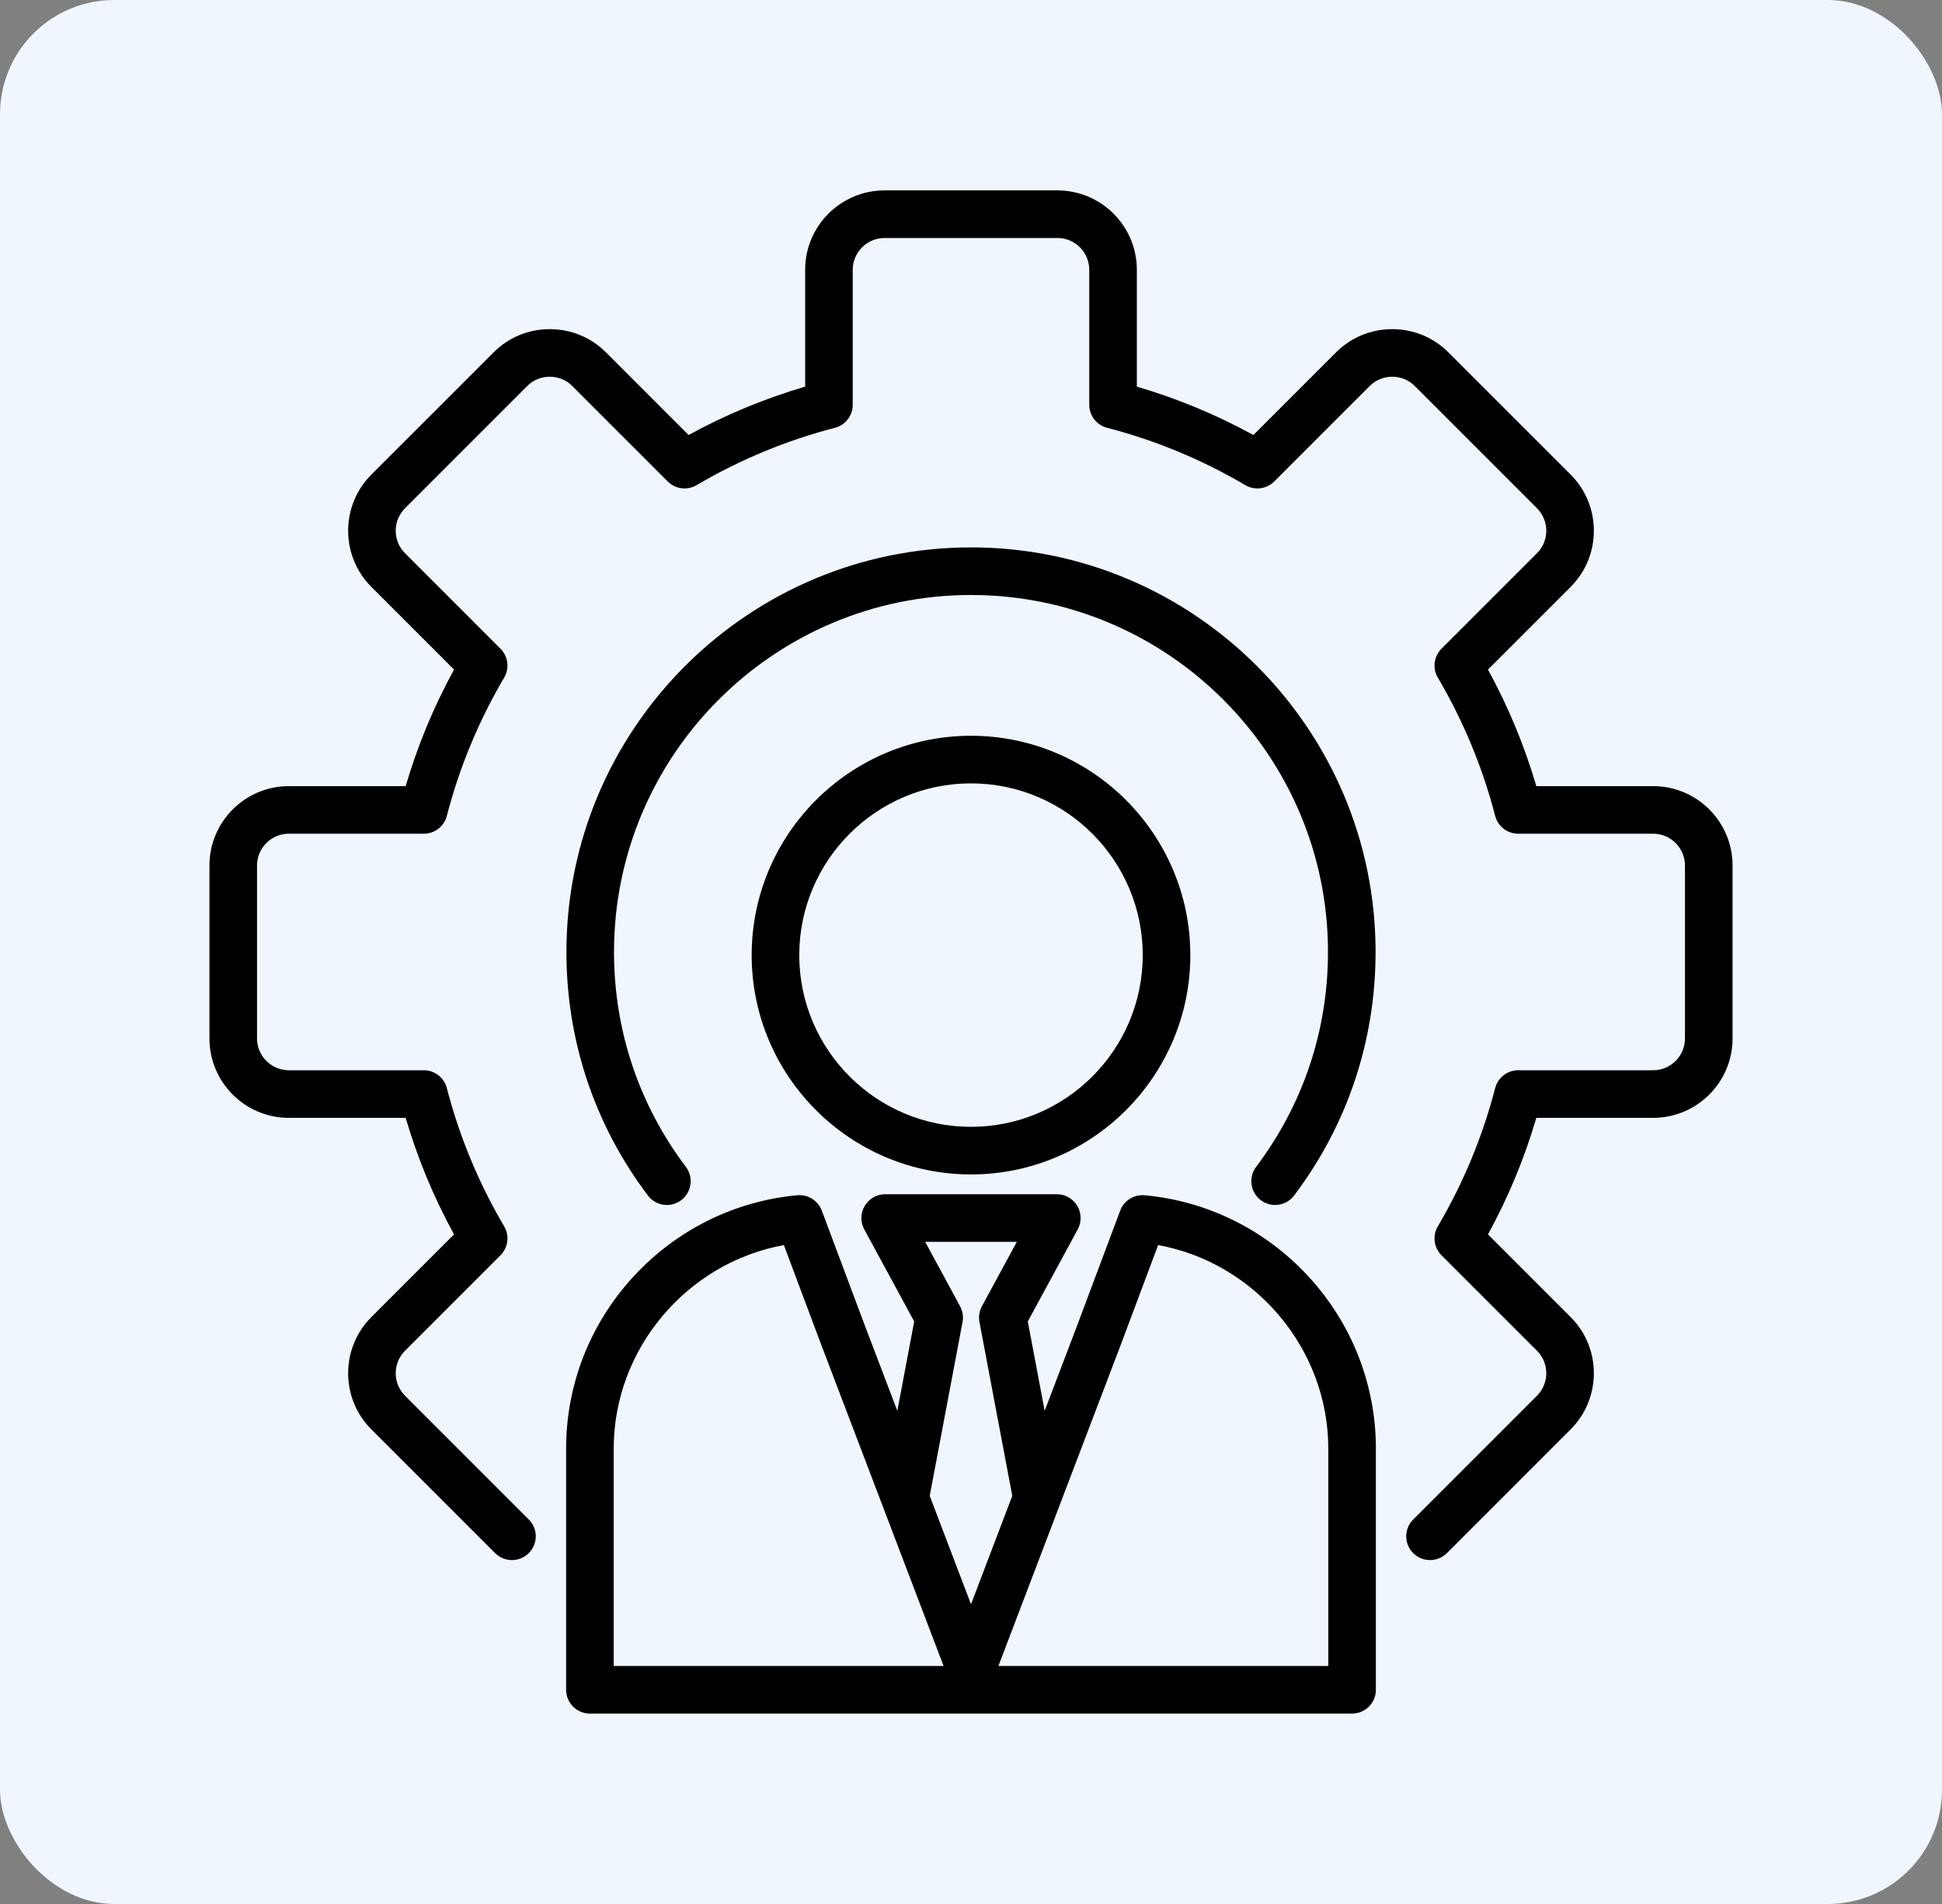
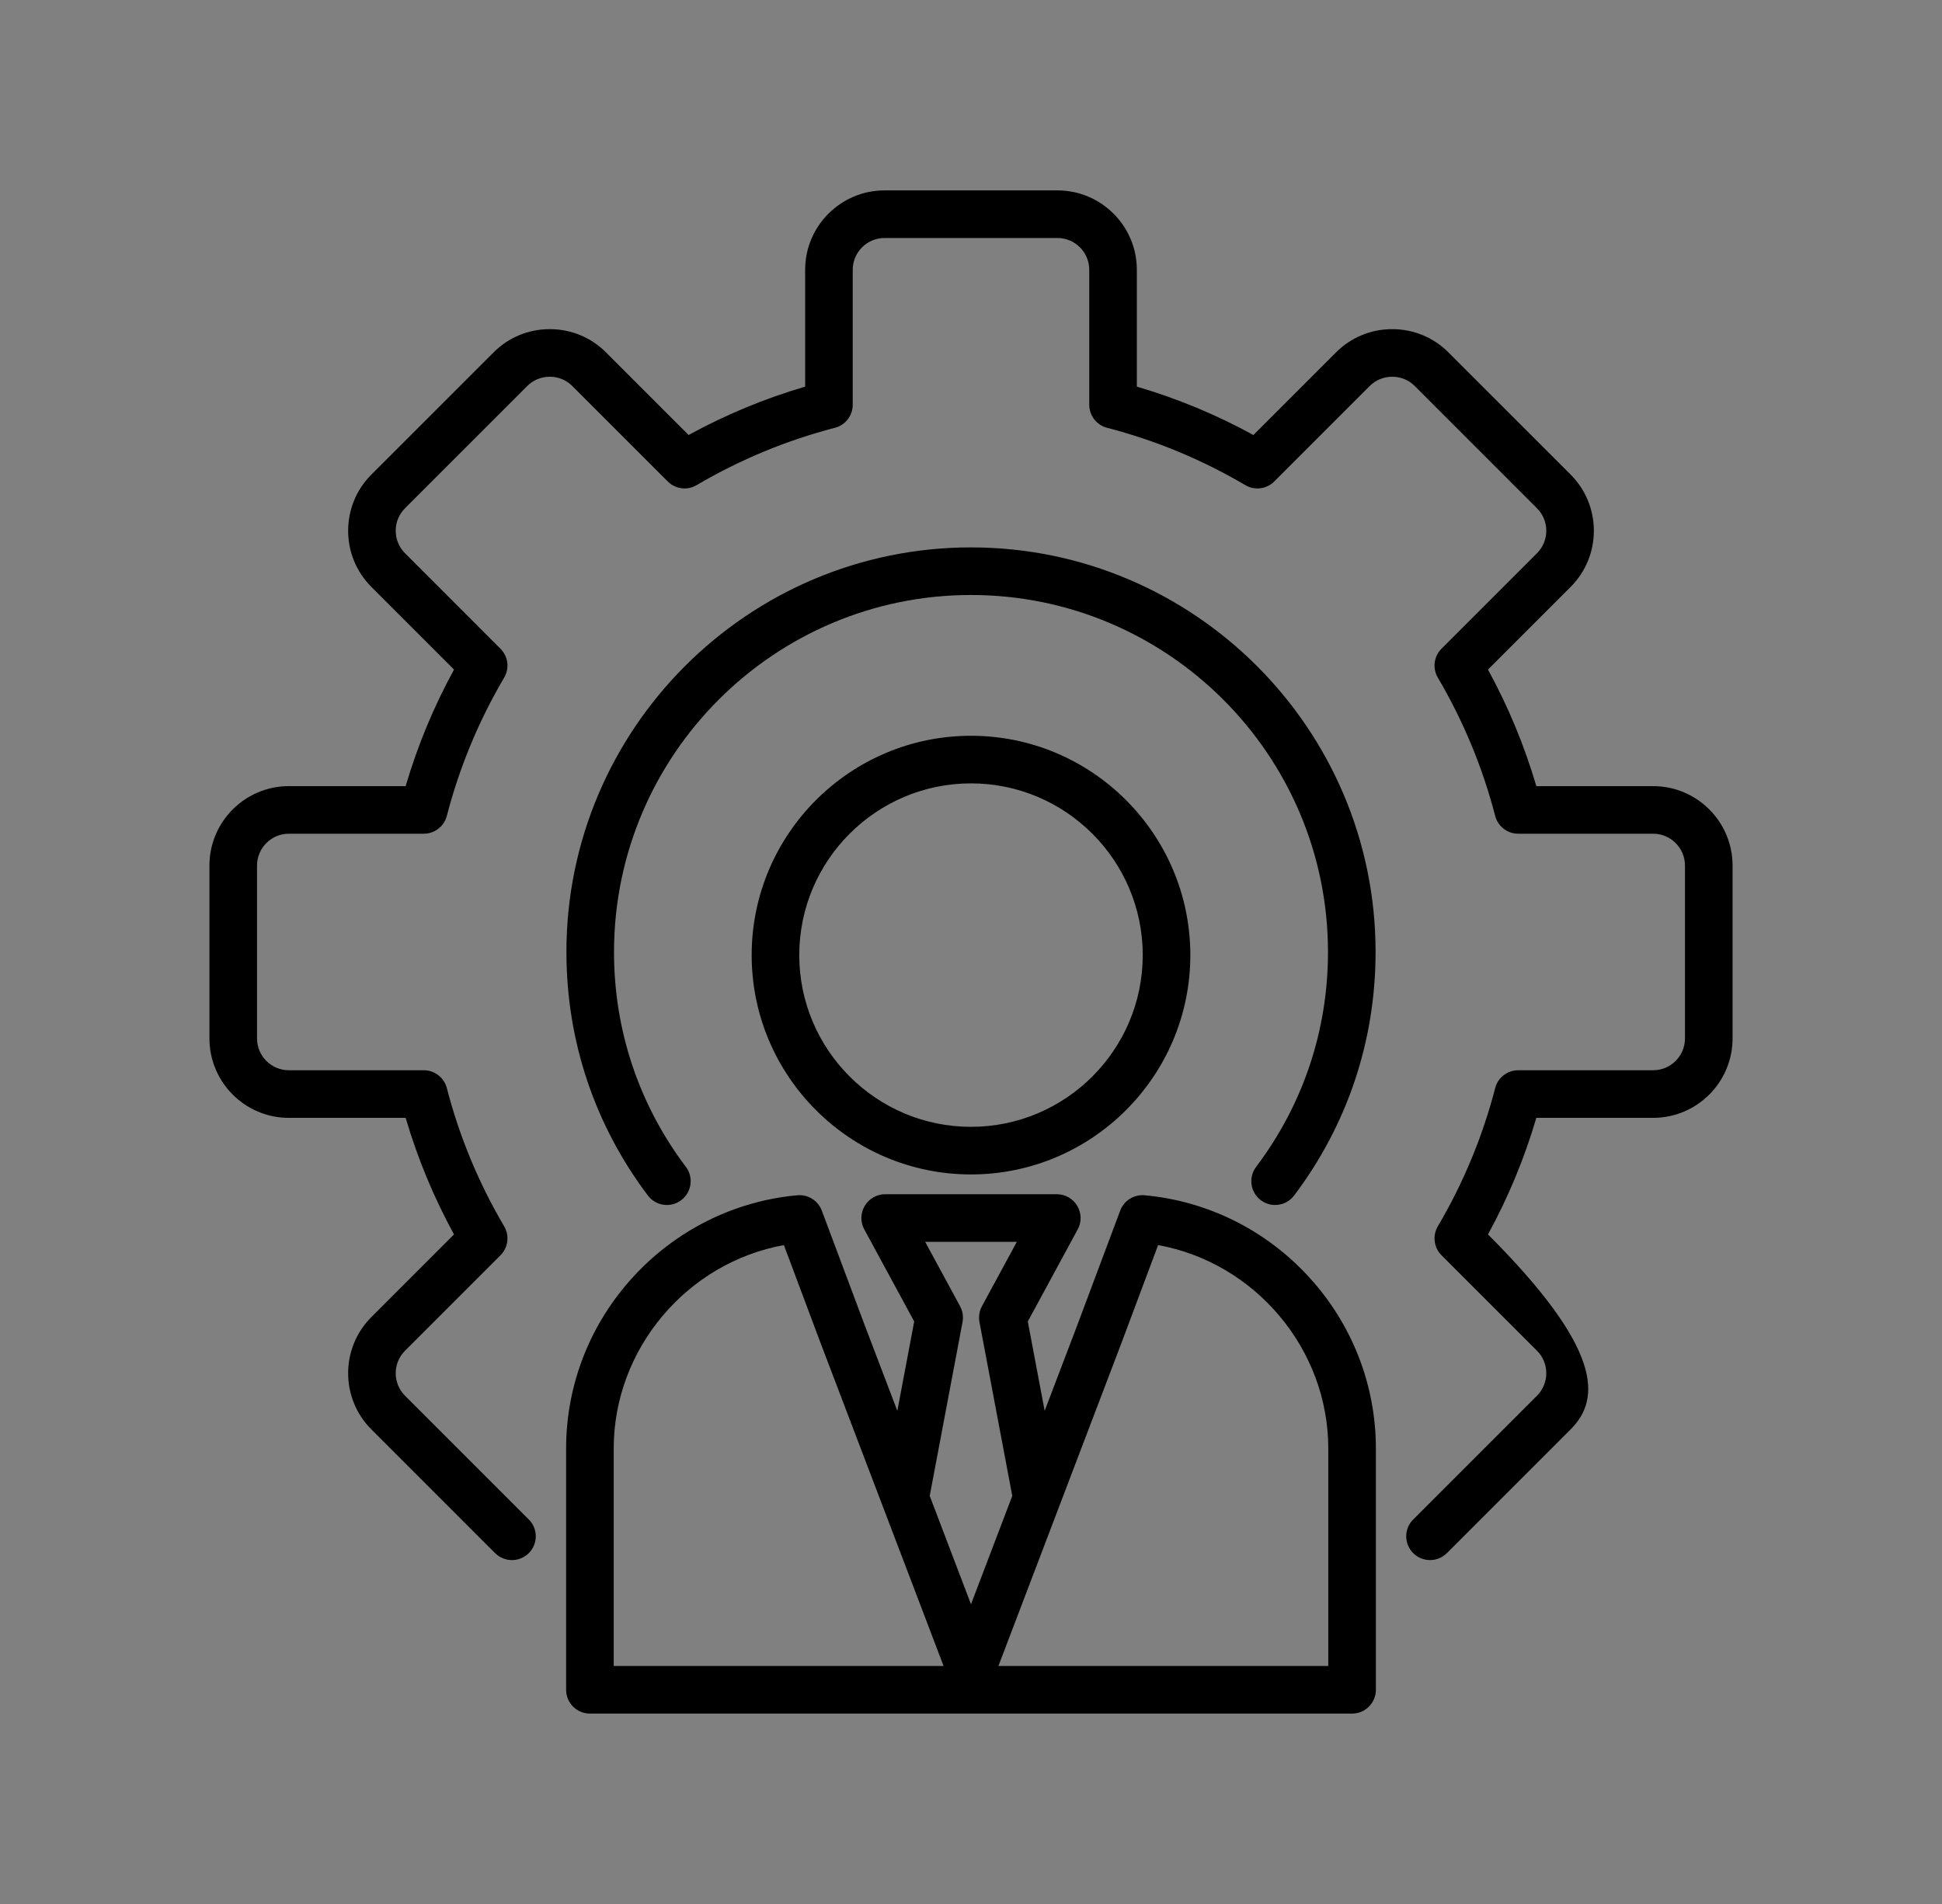
<svg xmlns="http://www.w3.org/2000/svg" width="102" height="100" viewBox="0 0 102 100" fill="none">
  <rect x="0" y="0" width="102" height="100" fill="#808080" stroke="none" />
-   <rect width="102" height="100" rx="6" fill="#EFF6FE" />
  <g clip-path="url(#clip0_681_3016)">
-     <path d="M91 45.459V54.541C91 56.84 89.129 58.711 86.829 58.711H80.693C80.071 60.834 79.219 62.886 78.153 64.833L82.495 69.175C84.121 70.801 84.121 73.447 82.495 75.073L76.074 81.495C76.036 81.532 75.998 81.569 75.959 81.605C75.718 81.828 75.414 81.938 75.109 81.938C74.774 81.938 74.439 81.804 74.192 81.538C73.723 81.032 73.753 80.241 74.26 79.772C74.275 79.757 74.291 79.742 74.306 79.727L80.727 73.305C81.379 72.654 81.379 71.594 80.727 70.942L75.712 65.928C75.309 65.525 75.23 64.9 75.519 64.409C76.859 62.134 77.873 59.691 78.531 57.148C78.674 56.597 79.172 56.211 79.741 56.211H86.829C87.75 56.211 88.5 55.462 88.5 54.54V45.459C88.5 44.538 87.75 43.788 86.829 43.788H79.741C79.172 43.788 78.674 43.403 78.531 42.852C77.872 40.307 76.858 37.863 75.519 35.59C75.23 35.099 75.309 34.475 75.712 34.072L80.727 29.057C81.379 28.405 81.379 27.345 80.727 26.694L74.306 20.273C73.992 19.959 73.573 19.787 73.124 19.787C72.675 19.787 72.256 19.959 71.942 20.273L66.928 25.287C66.525 25.69 65.901 25.77 65.409 25.48C63.134 24.14 60.691 23.127 58.148 22.469C57.597 22.326 57.211 21.828 57.211 21.258V14.171C57.211 13.25 56.462 12.5 55.541 12.5H46.459C45.538 12.5 44.788 13.25 44.788 14.171V21.259C44.788 21.828 44.403 22.326 43.852 22.469C41.307 23.128 38.864 24.141 36.59 25.48C36.099 25.77 35.475 25.69 35.072 25.288L30.057 20.273C29.744 19.959 29.324 19.787 28.875 19.787C28.427 19.787 28.007 19.959 27.694 20.273L21.273 26.694C20.621 27.346 20.621 28.406 21.273 29.057L26.287 34.072C26.69 34.475 26.77 35.099 26.48 35.59C25.14 37.866 24.127 40.309 23.469 42.852C23.326 43.403 22.828 43.788 22.258 43.788H15.171C14.25 43.788 13.5 44.538 13.5 45.459V54.541C13.5 55.462 14.25 56.211 15.171 56.211H22.259C22.828 56.211 23.326 56.597 23.469 57.148C24.128 59.693 25.141 62.136 26.48 64.409C26.77 64.9 26.69 65.525 26.288 65.928L21.273 70.943C20.621 71.594 20.621 72.654 21.273 73.306L27.694 79.727C27.711 79.744 27.726 79.758 27.74 79.772C28.247 80.241 28.277 81.032 27.807 81.538C27.338 82.044 26.547 82.075 26.041 81.605C26.001 81.569 25.962 81.531 25.924 81.493L19.505 75.074C17.879 73.447 17.879 70.801 19.505 69.175L23.846 64.833C22.781 62.888 21.93 60.835 21.307 58.712H15.171C12.871 58.712 11 56.84 11 54.541V45.459C11 43.16 12.871 41.289 15.171 41.289H21.307C21.929 39.166 22.78 37.114 23.847 35.167L19.505 30.825C17.879 29.199 17.879 26.553 19.505 24.926L25.927 18.505C26.712 17.72 27.759 17.287 28.876 17.287C29.992 17.287 31.04 17.72 31.825 18.505L36.167 22.847C38.113 21.781 40.165 20.93 42.289 20.307V14.171C42.288 11.871 44.16 10 46.459 10H55.541C57.84 10 59.711 11.871 59.711 14.171V20.307C61.834 20.929 63.886 21.78 65.833 22.847L70.175 18.505C70.96 17.72 72.008 17.287 73.124 17.287C74.241 17.287 75.288 17.72 76.073 18.505L82.495 24.926C84.121 26.553 84.121 29.199 82.495 30.825L78.153 35.167C79.219 37.113 80.07 39.165 80.693 41.289H86.829C89.129 41.288 91 43.16 91 45.459ZM66.221 63.035C66.446 63.205 66.71 63.288 66.973 63.287C67.351 63.287 67.725 63.116 67.971 62.79C70.77 59.082 72.25 54.659 72.25 50C72.25 38.283 62.717 28.75 51 28.75C39.283 28.75 29.75 38.283 29.75 50C29.75 54.659 31.23 59.082 34.029 62.79C34.444 63.341 35.229 63.451 35.779 63.035C36.33 62.619 36.44 61.835 36.024 61.284C33.555 58.013 32.25 54.111 32.25 50C32.25 39.661 40.661 31.25 51 31.25C61.339 31.25 69.75 39.661 69.75 50C69.75 54.111 68.445 58.013 65.976 61.284C65.56 61.835 65.67 62.619 66.221 63.035ZM68.737 67.056C71.013 69.531 72.266 72.736 72.266 76.079V88.75C72.266 89.44 71.706 90 71.016 90H30.984C30.294 90 29.734 89.44 29.734 88.75V76.079C29.734 72.736 30.987 69.531 33.263 67.056C35.523 64.596 38.584 63.077 41.88 62.777C42.44 62.725 42.967 63.057 43.164 63.584L45.438 69.656L47.131 74.099L48.017 69.406L45.394 64.568C45.184 64.181 45.193 63.712 45.419 63.333C45.644 62.954 46.052 62.722 46.493 62.722H55.507C55.948 62.722 56.356 62.954 56.581 63.333C56.806 63.712 56.816 64.181 56.606 64.568L53.983 69.406L54.869 74.099L56.564 69.649L58.836 63.584C59.033 63.056 59.558 62.727 60.119 62.777C63.416 63.077 66.477 64.596 68.737 67.056ZM49.56 87.5L43.1 70.539L41.172 65.394C36.091 66.314 32.234 70.836 32.234 76.079V87.5H49.56ZM51 84.258L53.168 78.565L51.444 69.433C51.391 69.15 51.437 68.858 51.574 68.605L53.407 65.223H48.593L50.426 68.605C50.563 68.858 50.609 69.15 50.556 69.433L48.832 78.565L51 84.258ZM69.766 76.079C69.766 70.836 65.909 66.314 60.828 65.394L58.903 70.533L52.44 87.5H69.766V76.079ZM51 38.644C57.352 38.644 62.52 43.811 62.52 50.164C62.52 56.516 57.352 61.683 51 61.683C44.648 61.683 39.48 56.516 39.48 50.163C39.48 43.811 44.648 38.644 51 38.644ZM51 41.144C46.027 41.144 41.98 45.19 41.98 50.164C41.98 55.137 46.027 59.183 51 59.183C55.973 59.183 60.02 55.137 60.02 50.163C60.02 45.19 55.973 41.144 51 41.144Z" fill="black" />
+     <path d="M91 45.459V54.541C91 56.84 89.129 58.711 86.829 58.711H80.693C80.071 60.834 79.219 62.886 78.153 64.833C84.121 70.801 84.121 73.447 82.495 75.073L76.074 81.495C76.036 81.532 75.998 81.569 75.959 81.605C75.718 81.828 75.414 81.938 75.109 81.938C74.774 81.938 74.439 81.804 74.192 81.538C73.723 81.032 73.753 80.241 74.26 79.772C74.275 79.757 74.291 79.742 74.306 79.727L80.727 73.305C81.379 72.654 81.379 71.594 80.727 70.942L75.712 65.928C75.309 65.525 75.23 64.9 75.519 64.409C76.859 62.134 77.873 59.691 78.531 57.148C78.674 56.597 79.172 56.211 79.741 56.211H86.829C87.75 56.211 88.5 55.462 88.5 54.54V45.459C88.5 44.538 87.75 43.788 86.829 43.788H79.741C79.172 43.788 78.674 43.403 78.531 42.852C77.872 40.307 76.858 37.863 75.519 35.59C75.23 35.099 75.309 34.475 75.712 34.072L80.727 29.057C81.379 28.405 81.379 27.345 80.727 26.694L74.306 20.273C73.992 19.959 73.573 19.787 73.124 19.787C72.675 19.787 72.256 19.959 71.942 20.273L66.928 25.287C66.525 25.69 65.901 25.77 65.409 25.48C63.134 24.14 60.691 23.127 58.148 22.469C57.597 22.326 57.211 21.828 57.211 21.258V14.171C57.211 13.25 56.462 12.5 55.541 12.5H46.459C45.538 12.5 44.788 13.25 44.788 14.171V21.259C44.788 21.828 44.403 22.326 43.852 22.469C41.307 23.128 38.864 24.141 36.59 25.48C36.099 25.77 35.475 25.69 35.072 25.288L30.057 20.273C29.744 19.959 29.324 19.787 28.875 19.787C28.427 19.787 28.007 19.959 27.694 20.273L21.273 26.694C20.621 27.346 20.621 28.406 21.273 29.057L26.287 34.072C26.69 34.475 26.77 35.099 26.48 35.59C25.14 37.866 24.127 40.309 23.469 42.852C23.326 43.403 22.828 43.788 22.258 43.788H15.171C14.25 43.788 13.5 44.538 13.5 45.459V54.541C13.5 55.462 14.25 56.211 15.171 56.211H22.259C22.828 56.211 23.326 56.597 23.469 57.148C24.128 59.693 25.141 62.136 26.48 64.409C26.77 64.9 26.69 65.525 26.288 65.928L21.273 70.943C20.621 71.594 20.621 72.654 21.273 73.306L27.694 79.727C27.711 79.744 27.726 79.758 27.74 79.772C28.247 80.241 28.277 81.032 27.807 81.538C27.338 82.044 26.547 82.075 26.041 81.605C26.001 81.569 25.962 81.531 25.924 81.493L19.505 75.074C17.879 73.447 17.879 70.801 19.505 69.175L23.846 64.833C22.781 62.888 21.93 60.835 21.307 58.712H15.171C12.871 58.712 11 56.84 11 54.541V45.459C11 43.16 12.871 41.289 15.171 41.289H21.307C21.929 39.166 22.78 37.114 23.847 35.167L19.505 30.825C17.879 29.199 17.879 26.553 19.505 24.926L25.927 18.505C26.712 17.72 27.759 17.287 28.876 17.287C29.992 17.287 31.04 17.72 31.825 18.505L36.167 22.847C38.113 21.781 40.165 20.93 42.289 20.307V14.171C42.288 11.871 44.16 10 46.459 10H55.541C57.84 10 59.711 11.871 59.711 14.171V20.307C61.834 20.929 63.886 21.78 65.833 22.847L70.175 18.505C70.96 17.72 72.008 17.287 73.124 17.287C74.241 17.287 75.288 17.72 76.073 18.505L82.495 24.926C84.121 26.553 84.121 29.199 82.495 30.825L78.153 35.167C79.219 37.113 80.07 39.165 80.693 41.289H86.829C89.129 41.288 91 43.16 91 45.459ZM66.221 63.035C66.446 63.205 66.71 63.288 66.973 63.287C67.351 63.287 67.725 63.116 67.971 62.79C70.77 59.082 72.25 54.659 72.25 50C72.25 38.283 62.717 28.75 51 28.75C39.283 28.75 29.75 38.283 29.75 50C29.75 54.659 31.23 59.082 34.029 62.79C34.444 63.341 35.229 63.451 35.779 63.035C36.33 62.619 36.44 61.835 36.024 61.284C33.555 58.013 32.25 54.111 32.25 50C32.25 39.661 40.661 31.25 51 31.25C61.339 31.25 69.75 39.661 69.75 50C69.75 54.111 68.445 58.013 65.976 61.284C65.56 61.835 65.67 62.619 66.221 63.035ZM68.737 67.056C71.013 69.531 72.266 72.736 72.266 76.079V88.75C72.266 89.44 71.706 90 71.016 90H30.984C30.294 90 29.734 89.44 29.734 88.75V76.079C29.734 72.736 30.987 69.531 33.263 67.056C35.523 64.596 38.584 63.077 41.88 62.777C42.44 62.725 42.967 63.057 43.164 63.584L45.438 69.656L47.131 74.099L48.017 69.406L45.394 64.568C45.184 64.181 45.193 63.712 45.419 63.333C45.644 62.954 46.052 62.722 46.493 62.722H55.507C55.948 62.722 56.356 62.954 56.581 63.333C56.806 63.712 56.816 64.181 56.606 64.568L53.983 69.406L54.869 74.099L56.564 69.649L58.836 63.584C59.033 63.056 59.558 62.727 60.119 62.777C63.416 63.077 66.477 64.596 68.737 67.056ZM49.56 87.5L43.1 70.539L41.172 65.394C36.091 66.314 32.234 70.836 32.234 76.079V87.5H49.56ZM51 84.258L53.168 78.565L51.444 69.433C51.391 69.15 51.437 68.858 51.574 68.605L53.407 65.223H48.593L50.426 68.605C50.563 68.858 50.609 69.15 50.556 69.433L48.832 78.565L51 84.258ZM69.766 76.079C69.766 70.836 65.909 66.314 60.828 65.394L58.903 70.533L52.44 87.5H69.766V76.079ZM51 38.644C57.352 38.644 62.52 43.811 62.52 50.164C62.52 56.516 57.352 61.683 51 61.683C44.648 61.683 39.48 56.516 39.48 50.163C39.48 43.811 44.648 38.644 51 38.644ZM51 41.144C46.027 41.144 41.98 45.19 41.98 50.164C41.98 55.137 46.027 59.183 51 59.183C55.973 59.183 60.02 55.137 60.02 50.163C60.02 45.19 55.973 41.144 51 41.144Z" fill="black" />
  </g>
  <defs>
    <clipPath id="clip0_681_3016">
      <rect width="80" height="80" fill="white" transform="translate(11 10)" />
    </clipPath>
  </defs>
</svg>